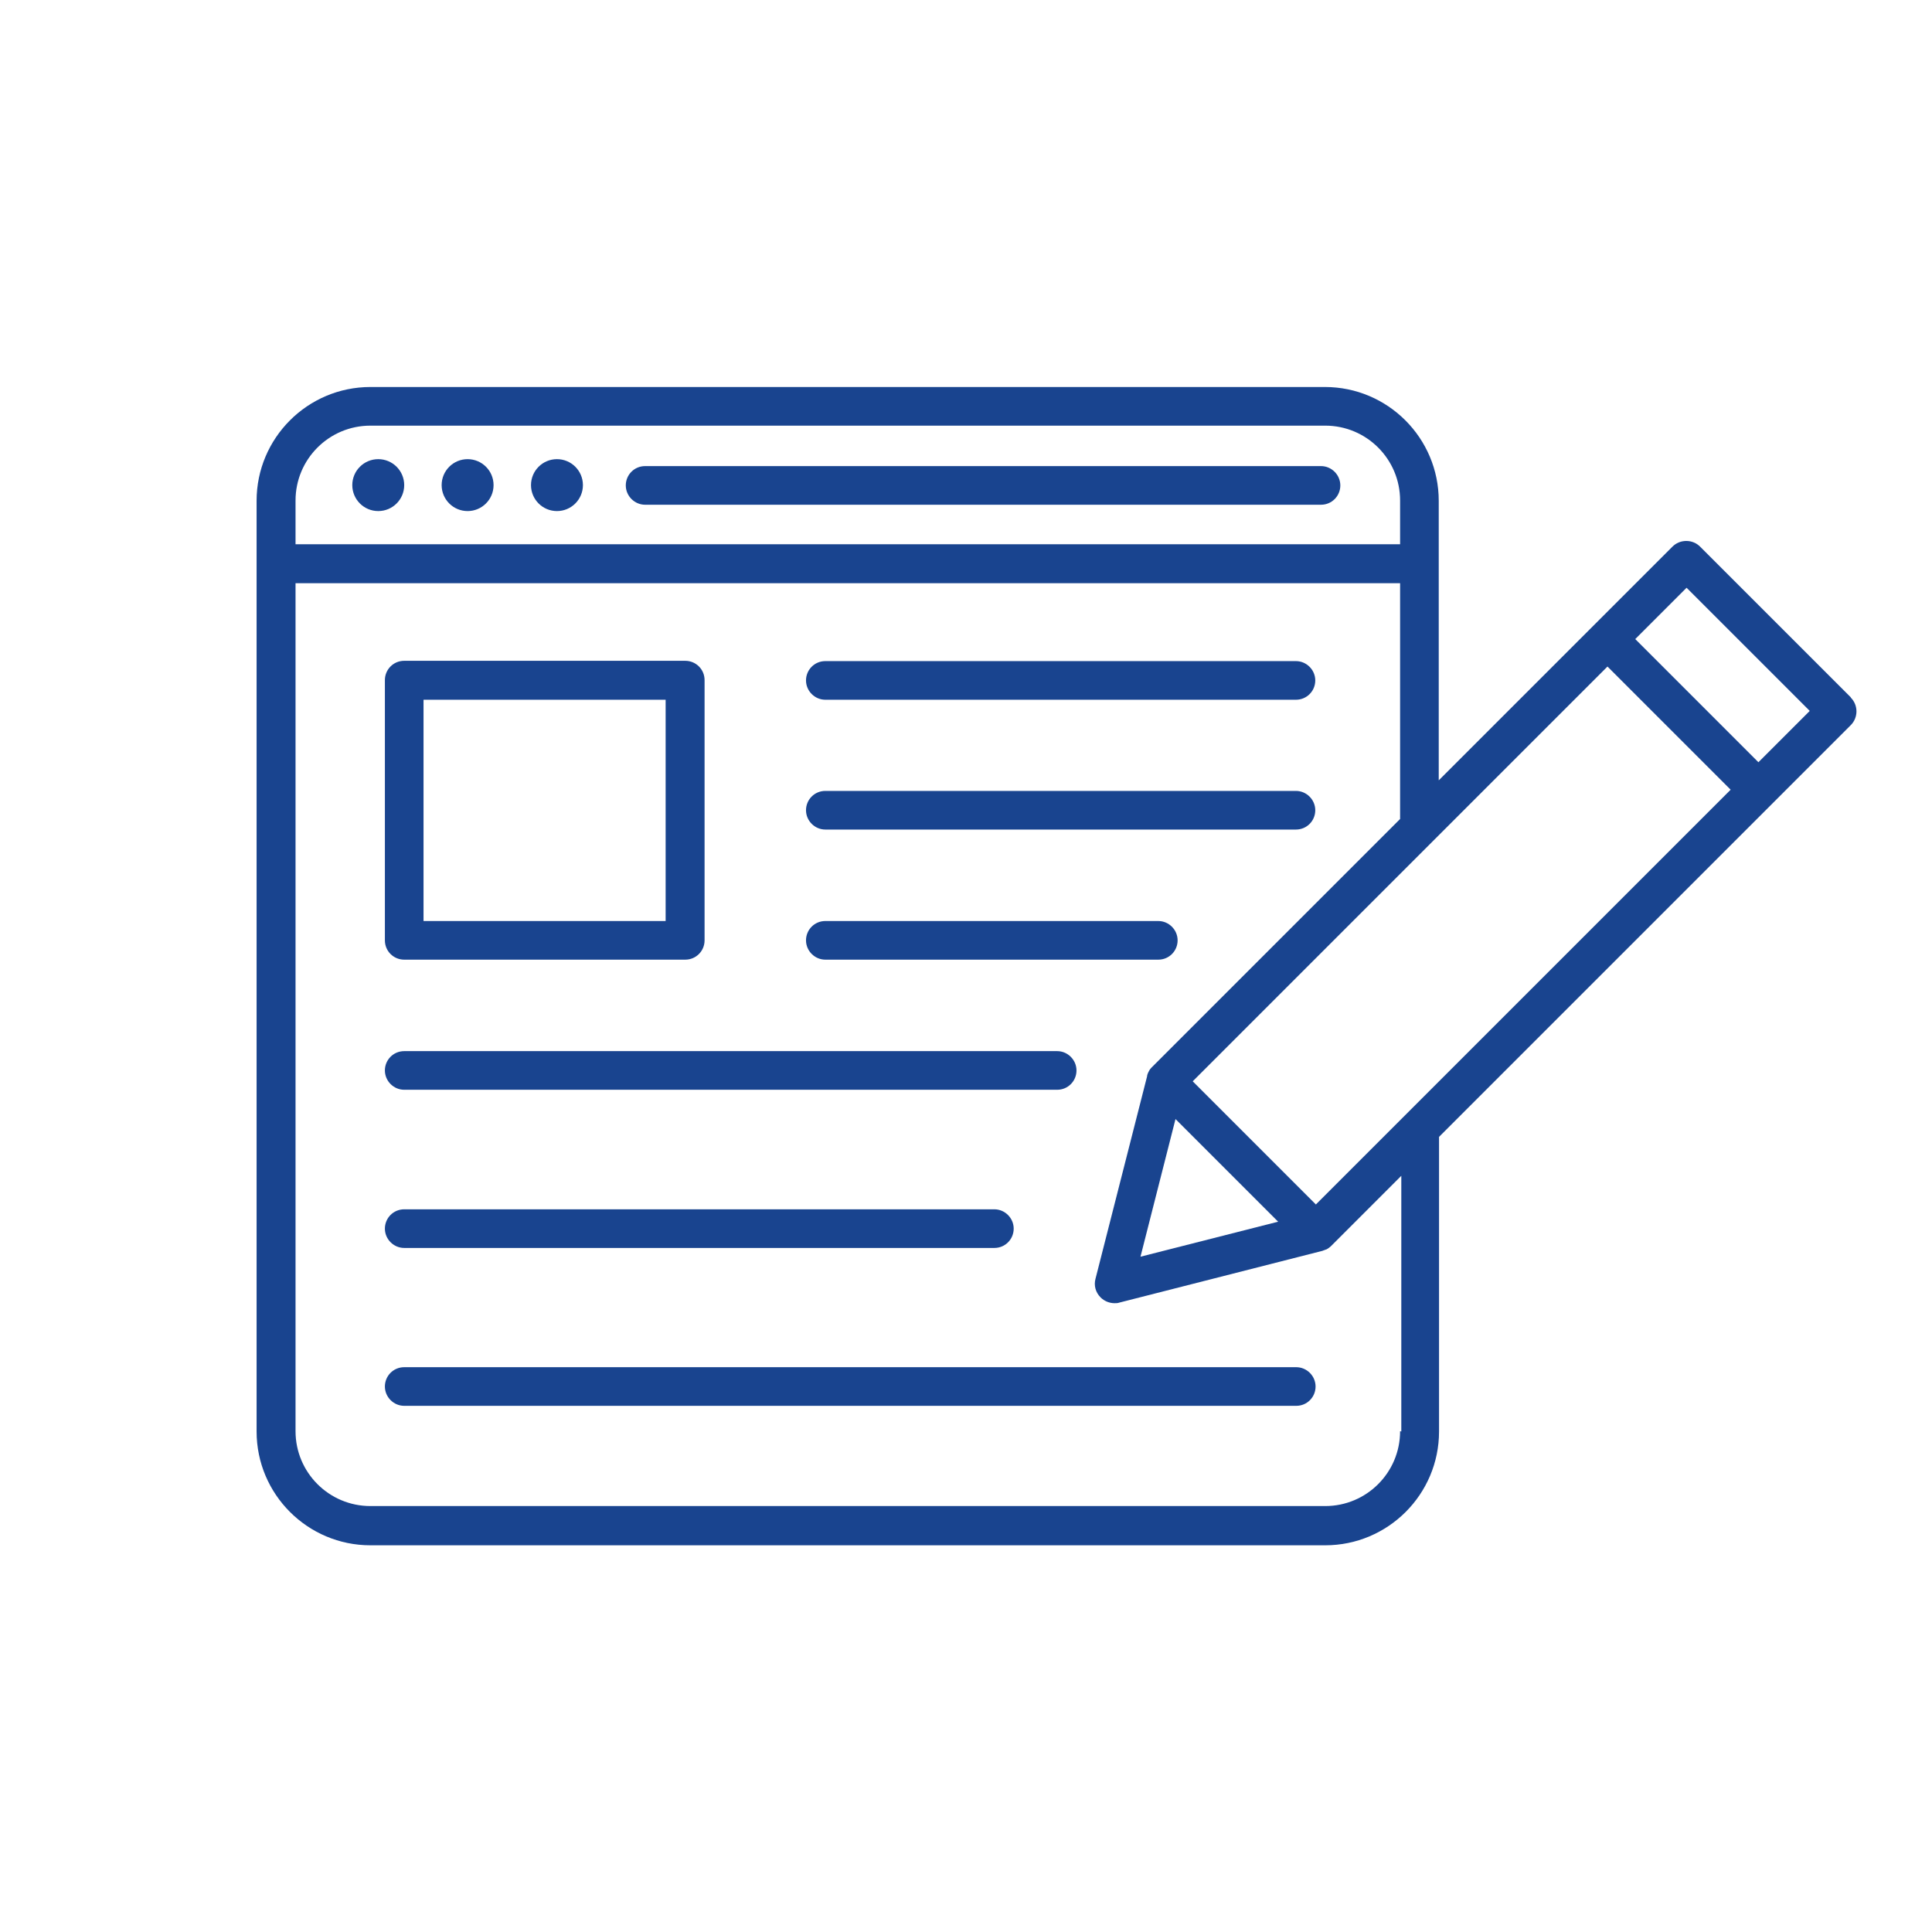
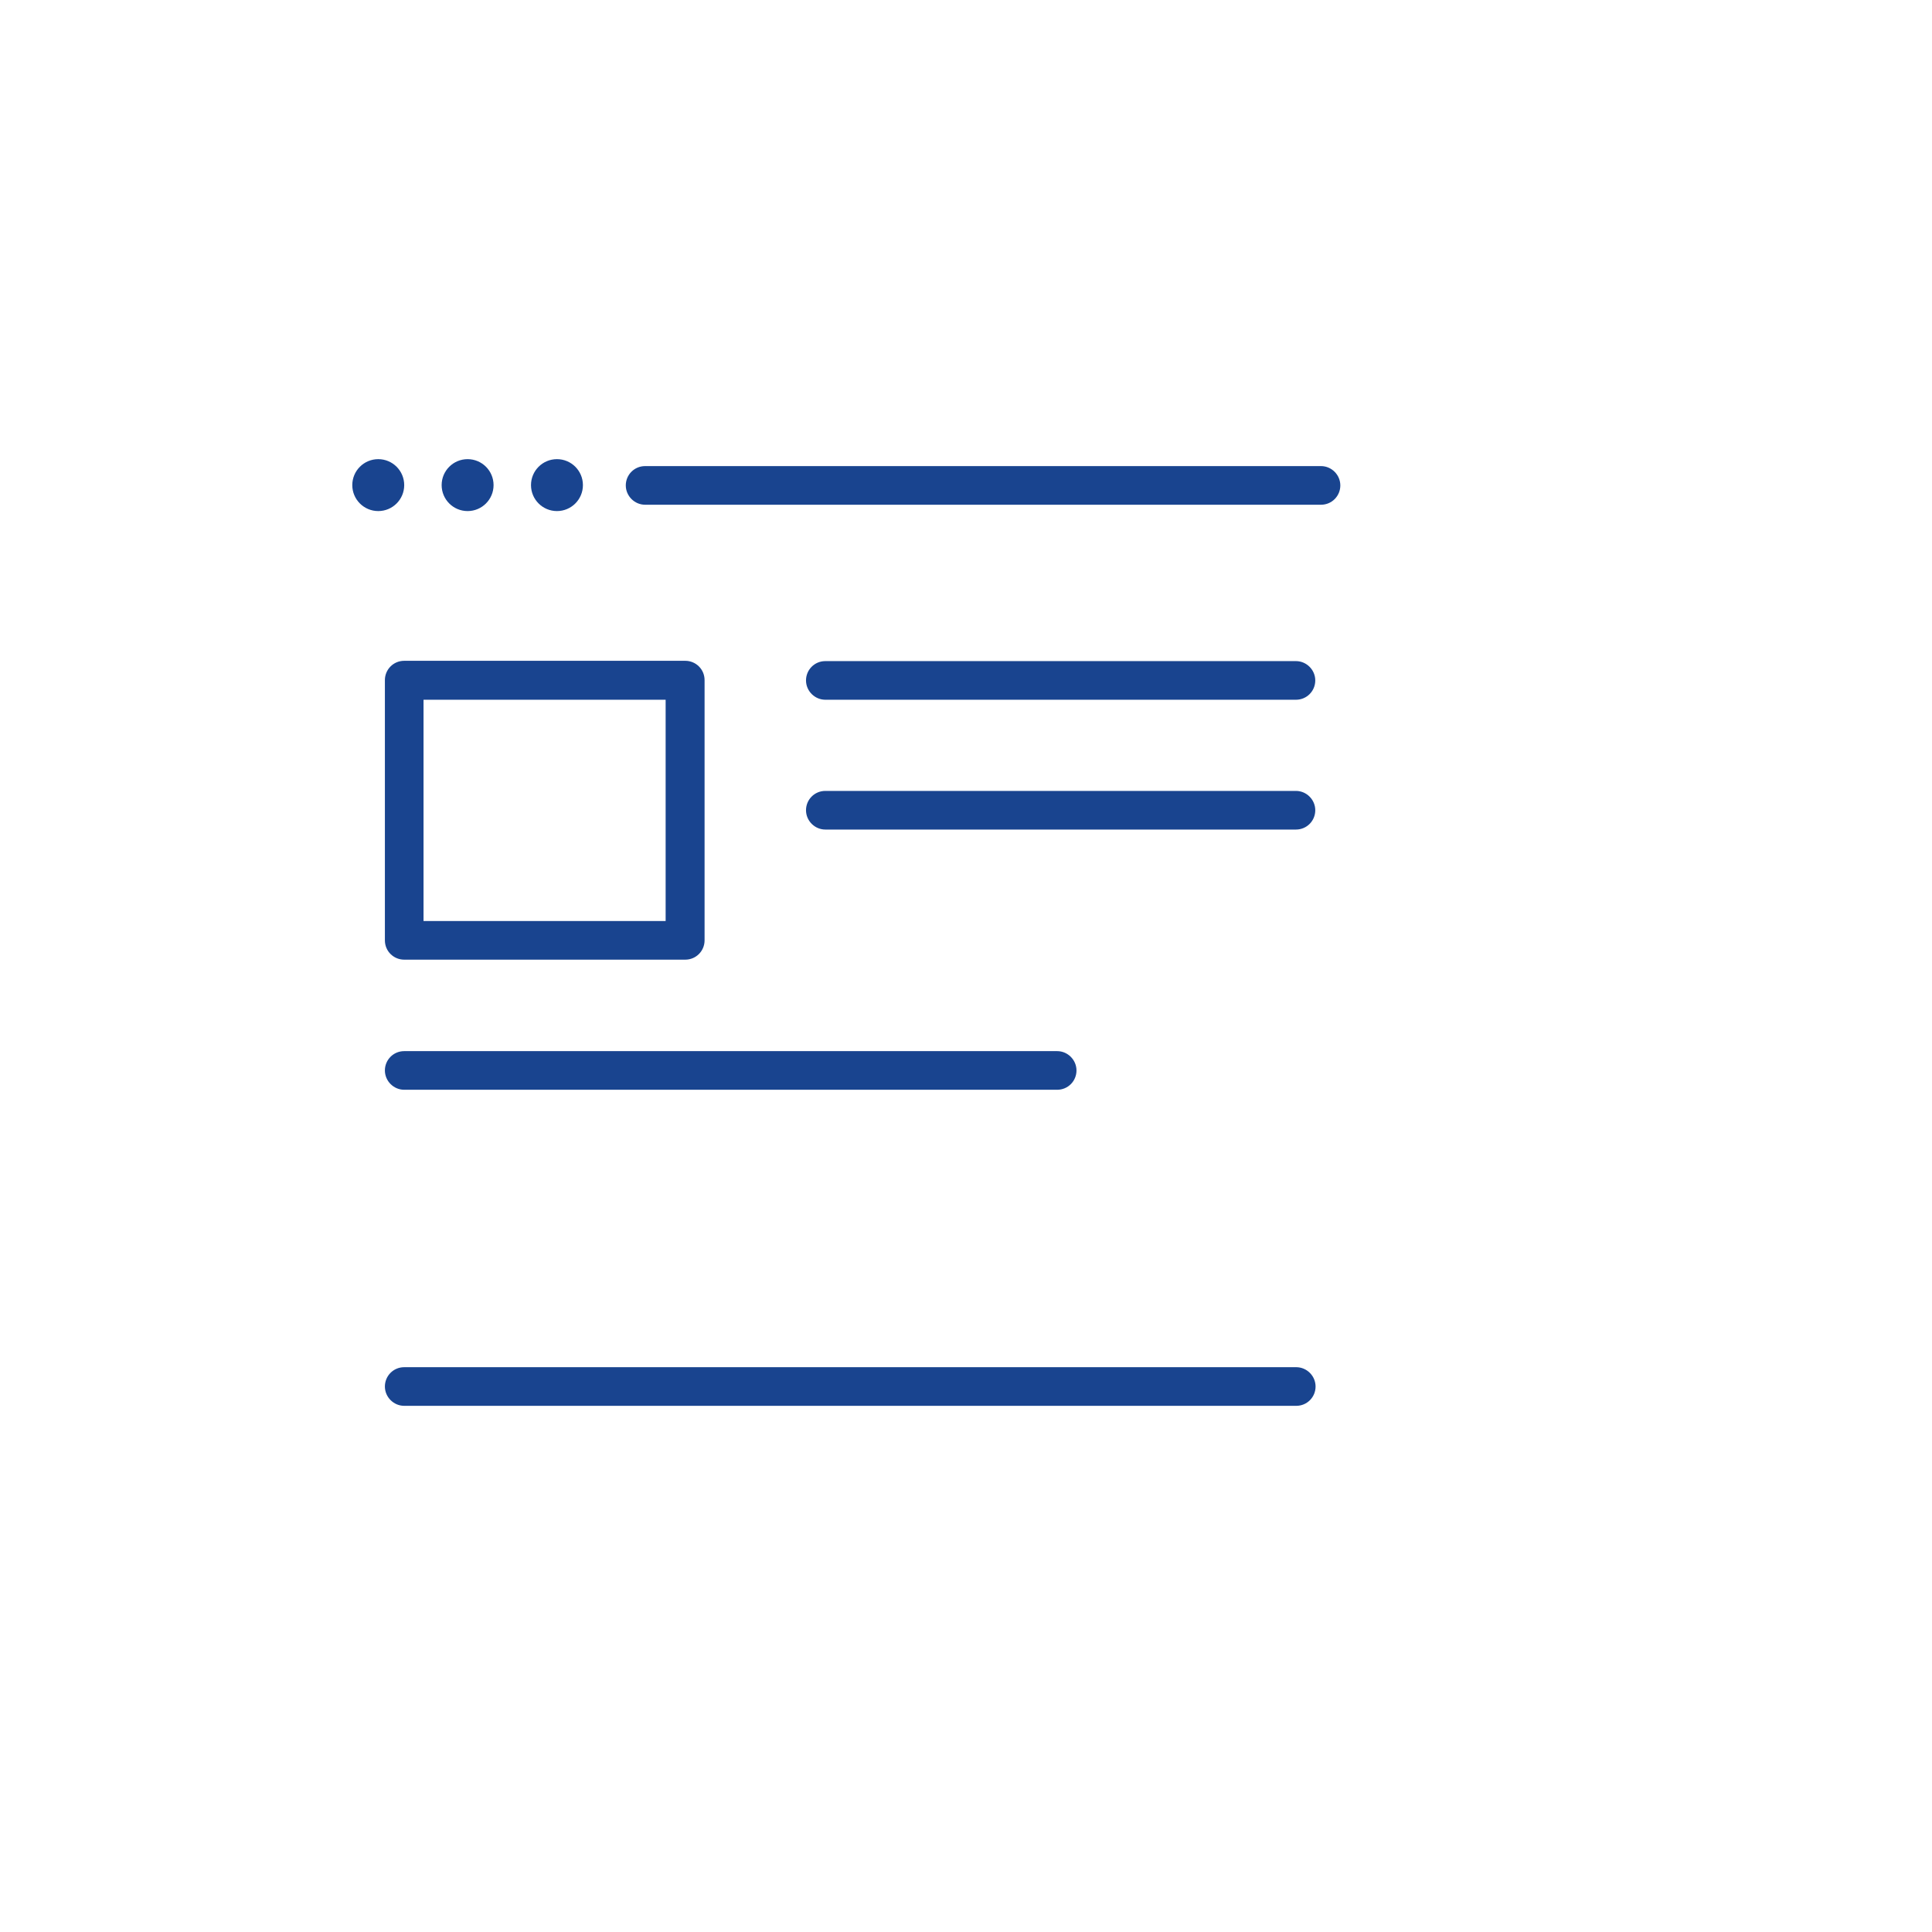
<svg xmlns="http://www.w3.org/2000/svg" id="_レイヤー_1" data-name=" レイヤー 1" viewBox="0 0 64 64">
  <defs>
    <style>
      .cls-1 {
        fill: #19448f;
      }
    </style>
  </defs>
  <circle class="cls-1" cx="12.53" cy="16.07" r=".86" />
  <circle class="cls-1" cx="15.49" cy="16.07" r=".86" />
  <circle class="cls-1" cx="18.45" cy="16.07" r=".86" />
  <path class="cls-1" d="M21.37,16.72h22.39c.36,0,.64-.29.64-.64s-.29-.64-.64-.64h-22.39c-.36,0-.64.29-.64.64s.29.64.64.64Z" />
  <path class="cls-1" d="M13.39,31.79h9.31c.36,0,.64-.29.64-.64v-8.62c0-.36-.29-.64-.64-.64h-9.31c-.36,0-.64.29-.64.64v8.62c0,.36.29.64.64.64ZM14.03,23.18h8.02v7.33h-8.02v-7.33Z" />
  <path class="cls-1" d="M27.34,23.18h15.59c.36,0,.64-.29.64-.64s-.29-.64-.64-.64h-15.59c-.36,0-.64.29-.64.64s.29.64.64.64Z" />
  <path class="cls-1" d="M27.34,27.48h15.59c.36,0,.64-.29.64-.64s-.29-.64-.64-.64h-15.59c-.36,0-.64.29-.64.64s.29.64.64.64Z" />
  <path class="cls-1" d="M13.39,36.1h21.63c.36,0,.64-.29.64-.64s-.29-.64-.64-.64H13.39c-.36,0-.64.29-.64.64s.29.64.64.64Z" />
-   <path class="cls-1" d="M13.39,41.34h19.55c.36,0,.64-.29.64-.64s-.29-.64-.64-.64H13.39c-.36,0-.64.29-.64.64s.29.64.64.64Z" />
  <path class="cls-1" d="M42.93,45.29H13.39c-.36,0-.64.29-.64.64s.29.64.64.64h29.55c.36,0,.64-.29.64-.64s-.29-.64-.64-.64Z" />
-   <path class="cls-1" d="M27.34,31.79h11.03c.36,0,.64-.29.64-.64s-.29-.64-.64-.64h-11.03c-.36,0-.64.29-.64.64s.29.64.64.64Z" />
-   <path class="cls-1" d="M61.31,23.1l-4.99-4.99c-.12-.12-.28-.19-.46-.19s-.34.07-.46.19l-7.74,7.74v-9.26c0-2.08-1.69-3.77-3.77-3.77H12.27c-2.08,0-3.77,1.69-3.77,3.77v30.83c0,2.08,1.69,3.77,3.77,3.77h31.63c2.08,0,3.77-1.69,3.77-3.77v-9.76l13.64-13.64c.25-.25.25-.66,0-.91ZM43.59,39.9l-4.08-4.08,7.95-7.95s.02-.02.03-.03l5.76-5.76,4.08,4.08-13.74,13.74ZM42.34,40.47l-4.56,1.16,1.16-4.56,3.39,3.39ZM12.27,14.1h31.63c1.37,0,2.48,1.11,2.48,2.48v1.45H9.79v-1.45c0-1.37,1.11-2.48,2.48-2.48ZM46.38,47.41c0,1.37-1.11,2.48-2.48,2.48H12.27c-1.37,0-2.48-1.11-2.48-2.48v-28.09h36.59v7.81l-8.23,8.23s0,0,0,0c0,0,0,0-.01.01-.03.03-.06.07-.08.11,0,.01-.01.02-.02.04-.02.04-.03.07-.04.11,0,0,0,.02,0,.02l-1.71,6.71c-.06.22,0,.45.17.62.12.12.29.19.46.19.05,0,.11,0,.16-.02l6.71-1.71s.02,0,.03-.01c.04-.01.07-.03.11-.04.01,0,.03-.01.04-.02.04-.02.07-.05.11-.08,0,0,0,0,.01-.01,0,0,0,0,0,0l2.33-2.33v8.47ZM58.25,25.25l-4.08-4.08,1.7-1.7,4.08,4.08-1.7,1.7Z" />
</svg>